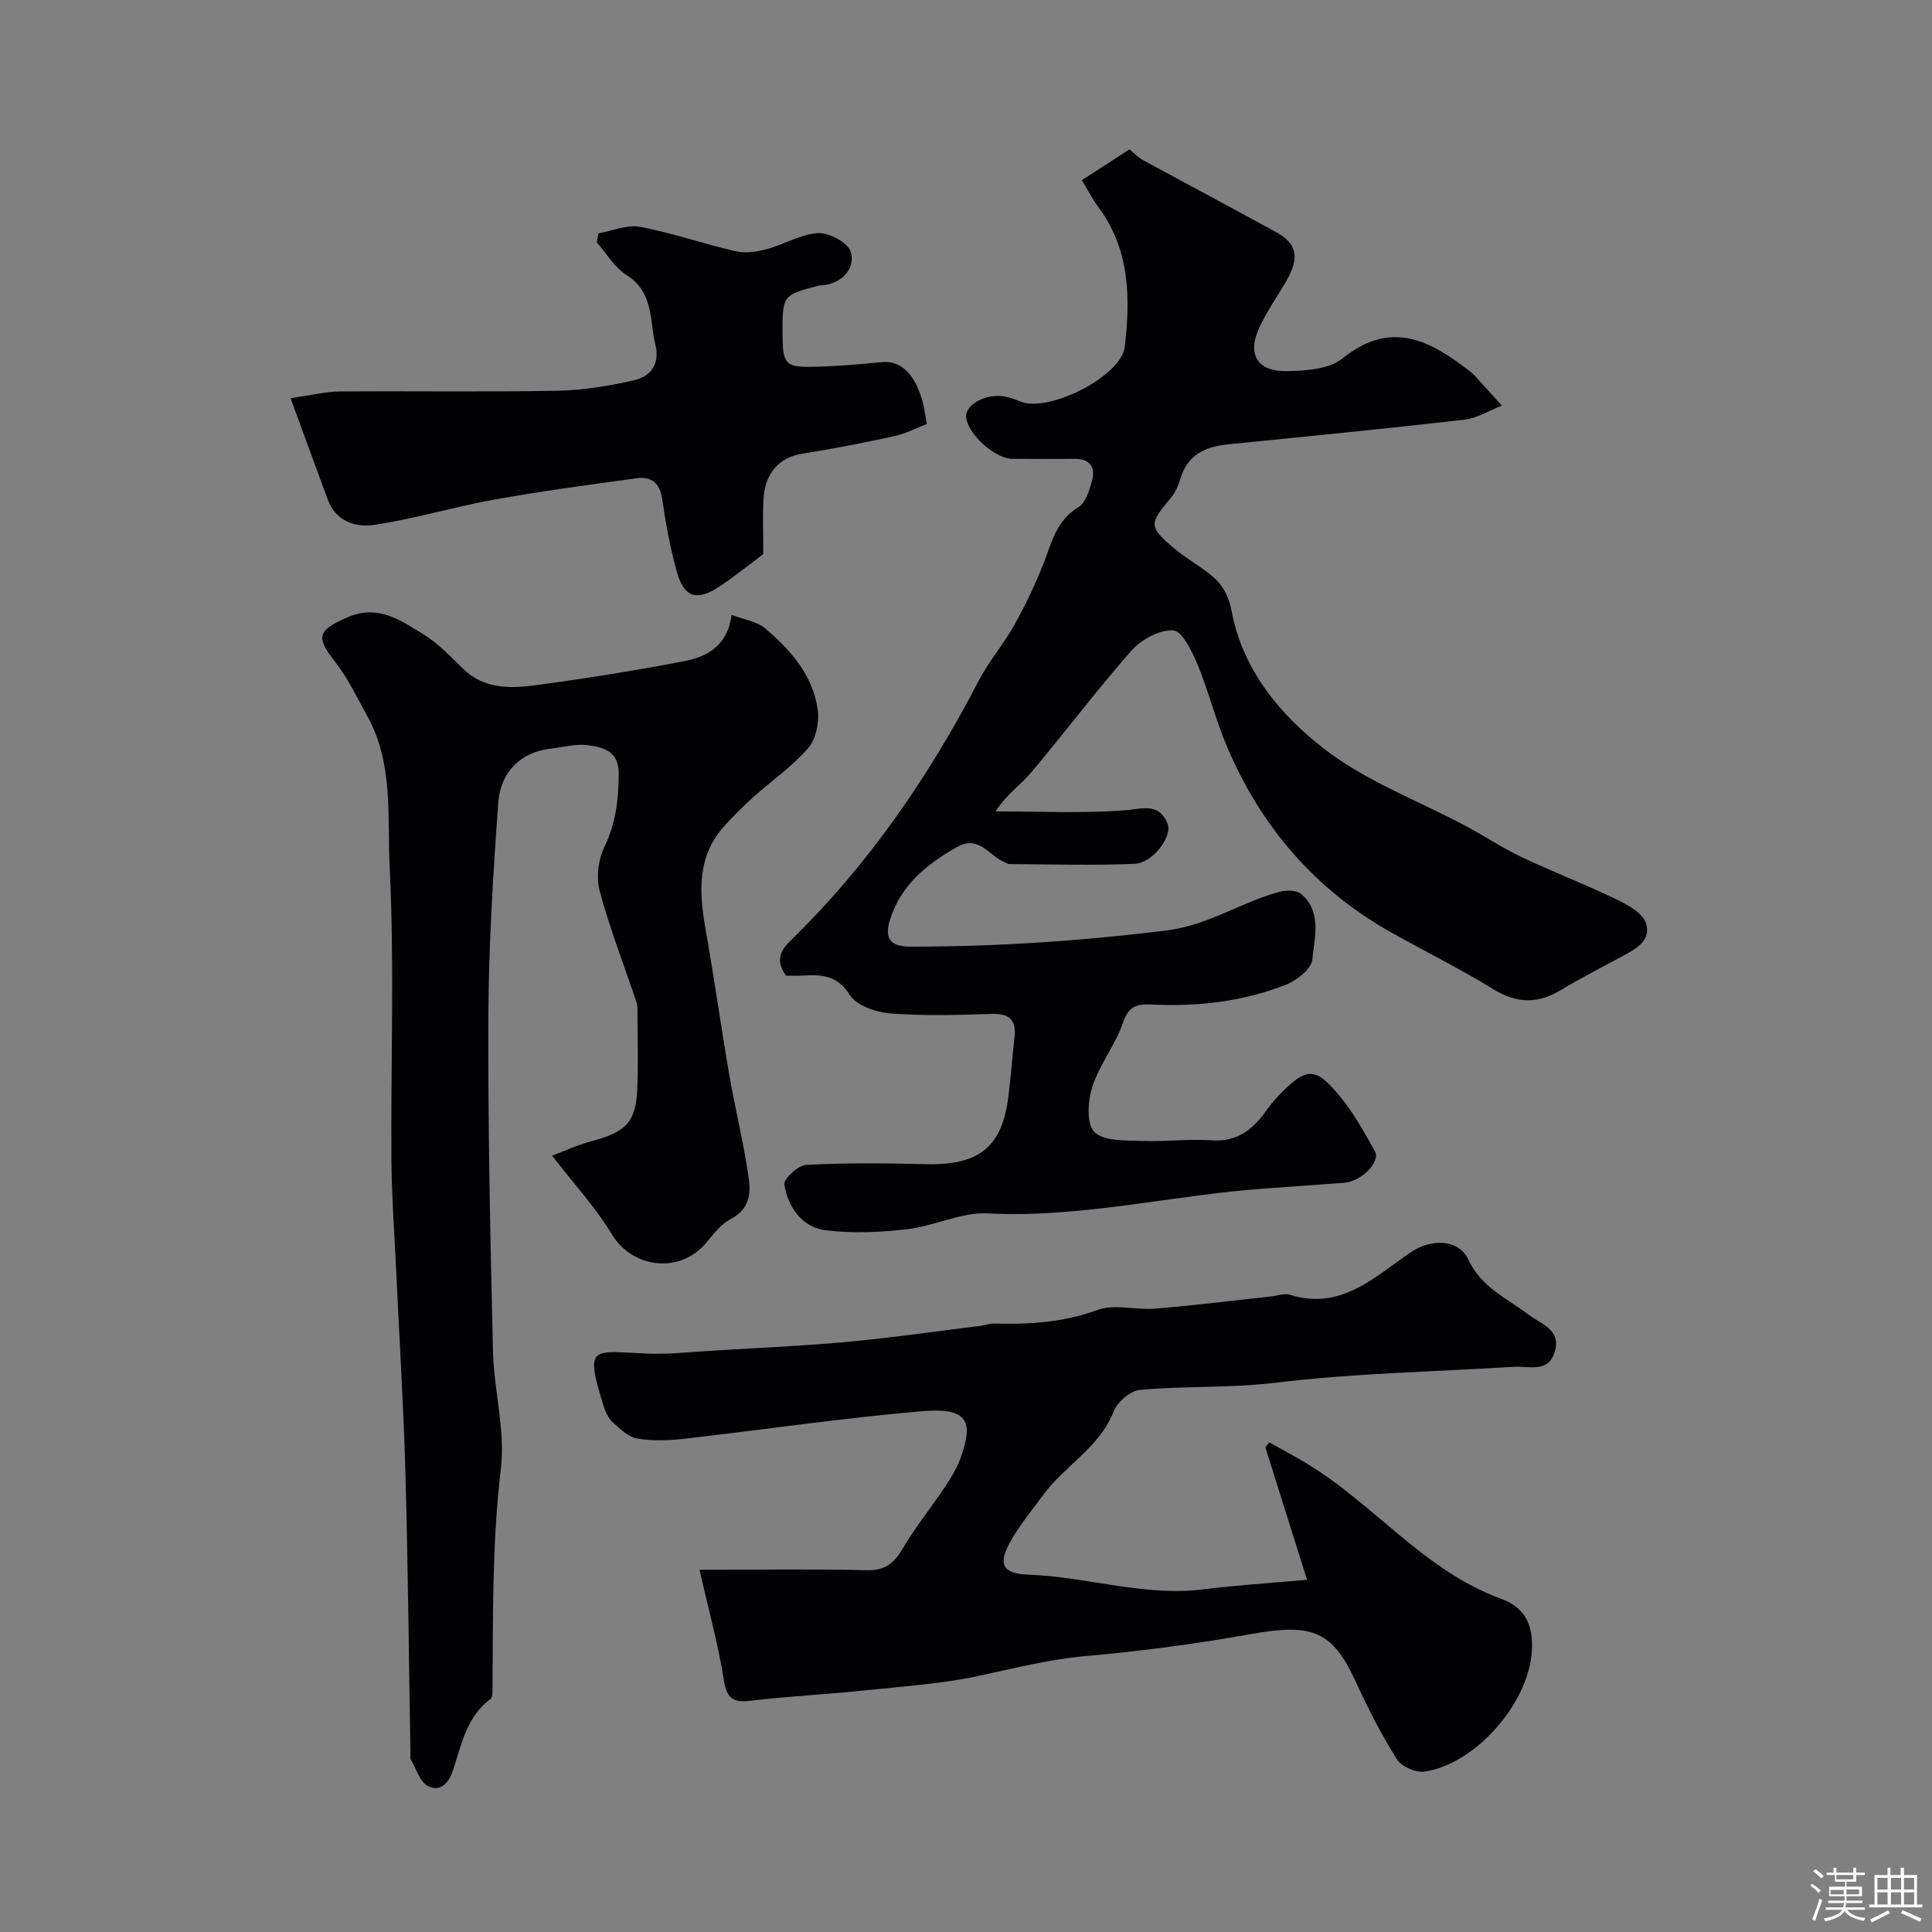
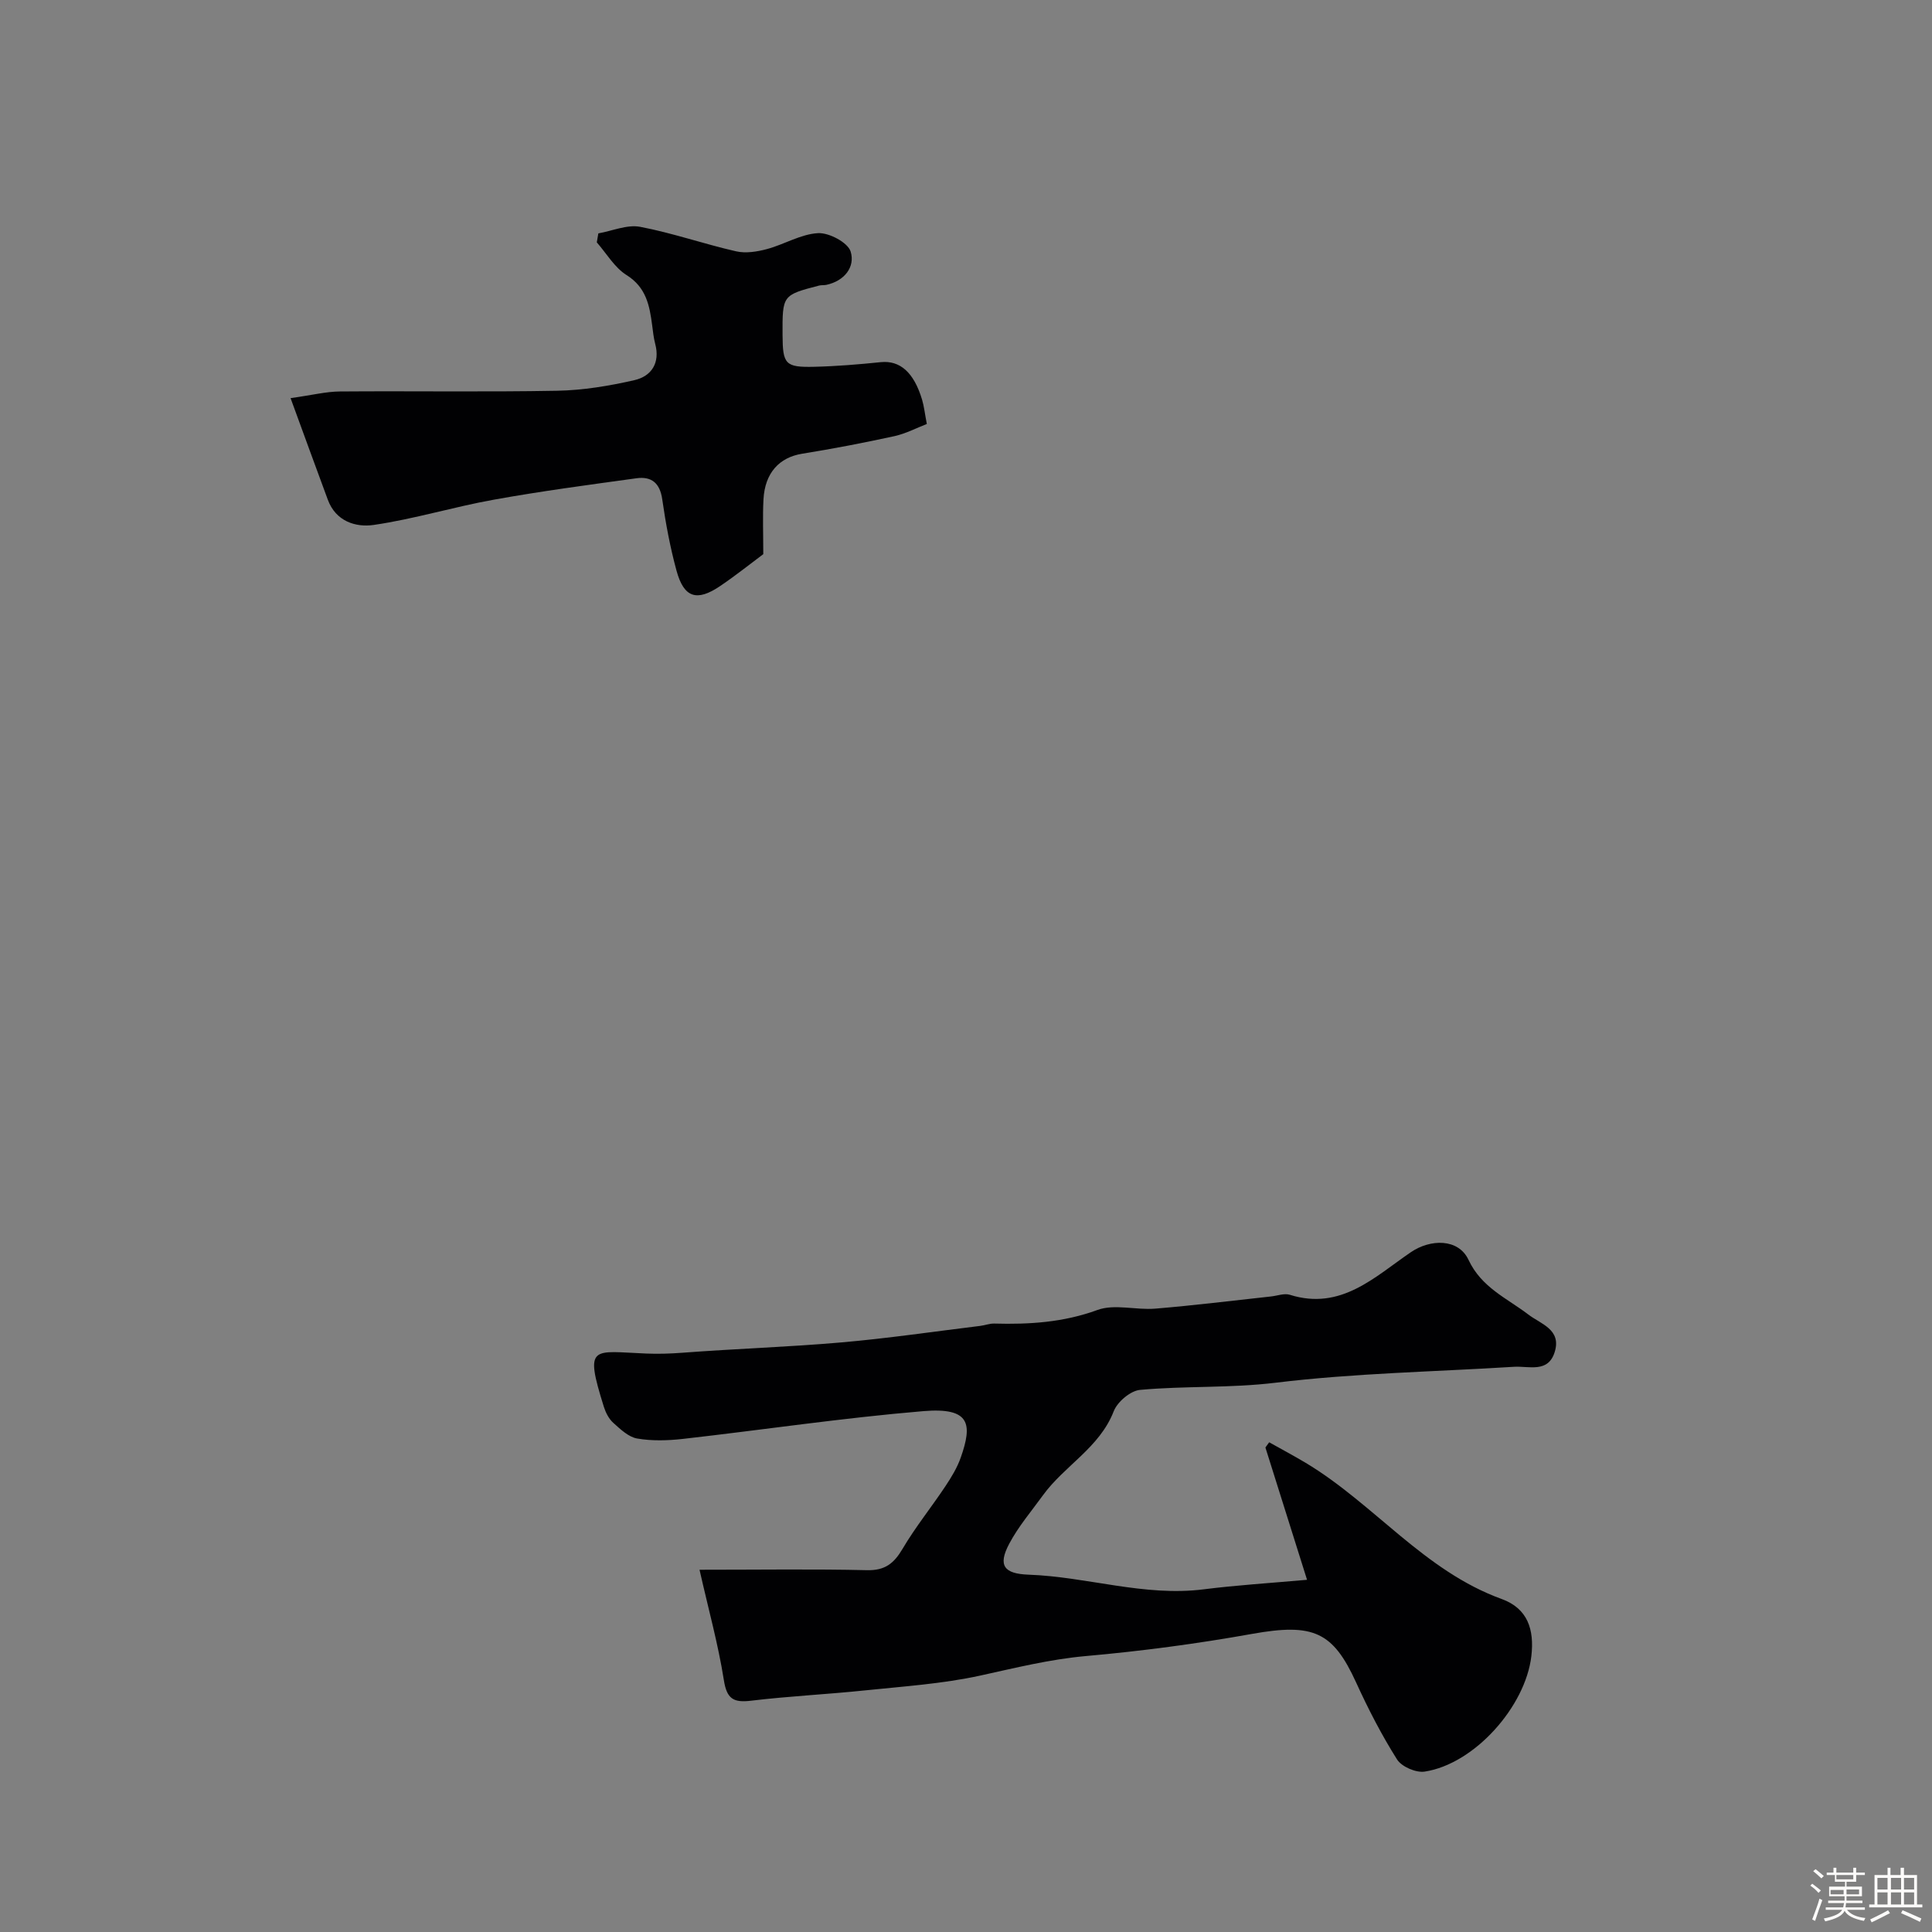
<svg xmlns="http://www.w3.org/2000/svg" enable-background="new 0 0 400 400" viewBox="0 0 400 400">
  <rect x="0" y="0" width="400" height="400" fill="#808080" stroke="none" />
  <path d="m374.8 390.4.4-.4c.7.5 1.3 1 1.8 1.4l-.5.5c-.5-.6-1.1-1.1-1.7-1.5zm1 7.3-.6-.3c.5-1.4 1.1-2.8 1.5-4.3.2.1.4.2.6.3-.5 1.3-1 2.8-1.5 4.3zm-.4-10.3.5-.4c.4.3 1 .8 1.7 1.4l-.5.5c-.5-.5-1.1-1-1.7-1.5zm2.5.3h1.7v-1h.6v1h3.5v-1h.6v1h1.8v.5h-1.8v1.4h-2v1h3.2v2h-3.2v.9h3.3v.5h-3.4c0 .3-.1.6-.1.9h4v.5h-3.7c.7.9 1.9 1.5 3.8 1.7-.1.2-.2.4-.3.6-2.1-.4-3.5-1.1-4-2.1-.4 1-1.8 1.7-4 2.2-.1-.2-.2-.4-.3-.6 2.1-.4 3.4-1 3.8-1.8h-3.4v-.5h3.6c.1-.3.1-.6.2-.9h-3.3v-.5h3.4c0-.3 0-.6 0-.9h-3.2v-2h3.3v-1h-2.1v-1.4h-1.7v-.5zm1.1 3.5v1h2.7c0-.3 0-.4 0-.4 0-.1 0-.2 0-.2 0-.1 0-.2 0-.3h-2.7zm1.2-3v.9h3.5v-.9zm4.7 3h-2.6v.6.4h2.6z" fill="#fcfbfa" />
  <path d="m393.6 386.7h.6v1.5h2.7v6.1h1.1v.6h-11v-.6h1.1v-6.1h2.7v-1.5h.6v1.5h2.1v-1.5zm-2.7 8.8.4.6c-1.2.6-2.5 1.3-3.8 1.9-.1-.2-.2-.4-.3-.6 1.2-.6 2.5-1.2 3.7-1.9zm-2.2-6.7v2.4h2.1v-2.4zm0 3v2.5h2.1v-2.5zm2.8-3v2.4h2.1v-2.4zm0 3v2.5h2.1v-2.5zm6 6.1c-1.4-.7-2.7-1.3-3.9-1.8l.3-.6c1.5.6 2.7 1.2 3.9 1.7zm-1.2-9.1h-2.1v2.4h2.1zm-2.1 3v2.5h2.1v-2.5z" fill="#fcfbfa" />
  <g fill="#010103">
-     <path d="m162.73 202c-2.34-3.35-1.06-5.3 1.22-7.53 15.98-15.61 28.43-33.79 38.7-53.56 2.09-4.03 5.14-7.55 7.36-11.52 2.28-4.07 4.3-8.33 6.02-12.67 1.72-4.36 2.64-8.94 7.22-11.69 1.49-.89 2.25-3.42 2.81-5.35.81-2.8-.25-4.69-3.52-4.68-4.33.01-8.66.03-13-.01-3.59-.04-9.16-5.11-9.51-8.59-.26-2.59 4.08-5 7.93-4.32 1.11.2 2.2.59 3.24 1.03 5.78 2.45 20.93-5.13 21.67-11.33 1.19-10.11 1.06-20.15-5.47-28.91-1.24-1.67-2.19-3.56-3.41-5.57 3.45-2.23 6.71-4.33 9.85-6.37 1.11.9 1.86 1.71 2.79 2.21 9.18 5 18.42 9.9 27.59 14.93 4.33 2.37 4.88 5.28 2.12 10.06-1.87 3.25-4.07 6.34-5.63 9.72-2.52 5.46-.46 9.05 5.56 8.99 3.96-.04 8.87-.37 11.69-2.64 10.18-8.19 18.31-3.59 26.56 2.83.39.3.74.68 1.07 1.04 1.79 1.96 3.57 3.94 5.36 5.91-2.58 1-5.1 2.6-7.76 2.91-16.29 1.87-32.6 3.47-48.91 5.1-4.75.48-8.45 2.16-9.91 7.18-.4 1.36-1.02 2.77-1.92 3.85-4.61 5.52-4.69 6.02.8 10.64 2.74 2.3 6.07 3.95 8.61 6.43 1.56 1.53 2.68 3.96 3.08 6.16 2.27 12.42 10.06 21.7 19.25 28.82 8.68 6.72 19.47 10.7 29.3 15.95 3.87 2.07 7.55 4.53 11.5 6.41 6.41 3.04 13.05 5.58 19.44 8.66 2.42 1.17 5.56 2.83 6.32 4.99 1.31 3.75-2.3 5.51-5.22 7.09-4.17 2.25-8.39 4.43-12.46 6.86-4.78 2.86-9.13 2.72-13.96-.26-6.88-4.24-14.15-7.82-21.2-11.79-15.68-8.84-26.79-21.8-33.81-38.24-2.4-5.62-3.87-11.64-6.21-17.28-1.12-2.69-3.18-6.84-5-6.95-2.84-.16-6.6 1.9-8.63 4.19-7.2 8.15-13.73 16.89-20.74 25.2-2.17 2.58-5.09 4.52-7.4 8.09 8.84 0 17.72.43 26.51-.2 3.75-.27 7.21-1.76 9.09 2.68 1.12 2.62-3.01 8.2-6.79 8.37-8.66.38-17.35.1-26.02.06-.3 0-.59-.27-.89-.39-3.21-1.23-5.28-5.72-9.82-3.17-6.26 3.52-11.6 7.8-13.9 14.97-1.25 3.88-.07 5.67 4.08 5.68 17.7.03 35.25-1.16 52.9-3.31 9.03-1.1 15.65-5.93 23.68-8.05 1.38-.37 3.5-.34 4.45.47 4.33 3.73 2.73 9.01 2.29 13.55-.19 1.95-3.23 4.35-5.49 5.24-8.97 3.52-18.43 4.56-28.03 4.08-3.01-.15-4.58.53-5.7 3.81-1.55 4.57-4.82 8.57-6.3 13.15-.95 2.94-1.29 7.77.4 9.44 1.97 1.95 6.42 1.71 9.82 1.85 4.8.2 9.66-.47 14.44-.13 5.18.37 8.41-2.1 11.16-5.93.86-1.19 1.77-2.37 2.8-3.42 5.79-5.9 7.52-5.98 12.79.46 2.77 3.38 4.91 7.31 7.06 11.15 1.25 2.24-2.85 6.29-6.4 6.54-5.27.37-10.54.78-15.81 1.14-19.35 1.3-38.34 6.2-57.96 5.19-5.47-.28-11.03 2.62-16.64 3.27-5.58.65-11.35.91-16.89.22-4.94-.61-7.77-4.78-8.57-9.47-.19-1.13 2.85-3.97 4.5-4.06 8.14-.43 16.32-.37 24.48-.15 10.33.27 15.85-2.64 17.33-13.4.58-4.23.85-8.5 1.34-12.74.42-3.63-.93-5.1-4.75-4.97-6.99.24-14.02.44-20.98-.11-2.96-.23-6.99-1.62-8.38-3.84-2.6-4.13-5.84-4.2-9.7-3.99-1.17.07-2.33.02-3.49.02z" />
-     <path d="m151.47 127.31c2.57.98 5.16 1.31 6.85 2.73 5.34 4.47 9.99 9.73 10.98 16.92.35 2.56-.35 6.05-1.96 7.91-3.3 3.82-7.59 6.77-11.39 10.17-2.07 1.86-4.05 3.85-5.93 5.91-5.68 6.25-5.32 13.61-3.97 21.26 1.79 10.12 3.22 20.31 4.96 30.44 1.07 6.25 2.59 12.43 3.6 18.68.67 4.12 1.69 8.43-3.41 11.11-2.03 1.07-3.57 3.19-5.13 5.01-5.44 6.36-15.18 5.1-19.4-1.91-3.38-5.61-7.93-10.52-12.36-16.27 2.37-.89 5.21-2.21 8.2-3.01 7.1-1.9 9.13-3.91 9.43-10.81.23-5.32.05-10.66.04-15.99 0-.66 0-1.36-.2-1.97-2.57-7.63-5.5-15.16-7.6-22.92-.76-2.8-.35-6.52.92-9.14 2.4-4.95 2.98-9.92 3-15.27.01-4.72-3.23-5.44-6.4-5.87-2.51-.34-5.17.43-7.76.72-5.91.67-10.31 4.59-10.79 11.3-1.06 14.67-1.97 29.38-2.04 44.07-.1 23.09.41 46.18.95 69.27.19 8.17 2.59 16.48 1.64 24.44-1.81 15.11-1.61 30.18-1.73 45.28-.01.8.07 2-.4 2.35-4.84 3.64-5.98 9.15-7.66 14.45-.79 2.49-2.42 5.08-5.29 3.62-1.71-.87-2.45-3.65-3.62-5.58-.07-.12-.01-.33-.01-.49-.33-19.59-.51-39.19-1.05-58.77-.4-14.2-1.29-28.39-1.95-42.59-.35-7.43-.9-14.86-.95-22.29-.14-20.16.63-40.35-.36-60.46-.51-10.43.83-21.48-4.61-31.3-2.1-3.78-3.95-7.79-6.6-11.16-4.17-5.31-3.71-6.61 2.32-9.28 6.42-2.85 11.06.5 15.8 3.41 3.04 1.87 5.63 4.56 8.2 7.1 4.28 4.22 9.63 4.21 14.85 3.52 10.35-1.37 20.66-3.04 30.92-4.99 4.72-.92 9.03-3.03 9.91-9.6z" />
    <path d="m144.83 325c12.73 0 23.7-.17 34.66.09 3.74.09 5.59-1.4 7.38-4.43 2.64-4.48 5.94-8.56 8.83-12.9 1.26-1.89 2.48-3.89 3.22-6.01 2.43-6.92 1.99-10.4-7.74-9.59-16.64 1.39-33.19 3.87-49.79 5.75-3.13.35-6.39.45-9.47-.08-1.8-.31-3.49-1.94-4.96-3.26-.91-.82-1.56-2.11-1.94-3.31-4.08-13.04-2.38-11.46 8.83-11.02 2.49.1 4.84.02 7.31-.16 11.01-.84 22.06-1.19 33.06-2.15 9.61-.84 19.16-2.25 28.74-3.42.97-.12 1.94-.51 2.9-.48 7.26.2 14.31-.24 21.34-2.81 3.55-1.3 7.98.05 11.98-.28 8-.66 15.98-1.66 23.96-2.52 1.31-.14 2.75-.71 3.9-.35 10.59 3.33 17.57-3.71 25.07-8.82 4.02-2.74 9.83-2.89 11.93 1.59 2.7 5.75 7.92 7.91 12.37 11.31 2.58 1.97 6.89 3.09 5.49 7.72-1.35 4.46-5.33 2.92-8.45 3.11-16.47 1.03-33.02 1.31-49.37 3.3-9.41 1.14-18.73.63-28.04 1.48-1.99.18-4.69 2.47-5.45 4.41-2.94 7.59-10.23 11.28-14.68 17.44-2.39 3.3-5.08 6.45-6.97 10.02-2.39 4.52-1.06 6.2 4.01 6.39 12.14.43 23.95 4.59 36.28 3.03 6.8-.86 13.65-1.28 21.38-1.97-3.04-9.65-5.83-18.52-8.62-27.39l.78-1.08c2.52 1.41 5.07 2.77 7.55 4.25 14.15 8.48 24.52 22.37 40.57 28.19 5.4 1.96 6.8 6.31 6.16 11.83-1.22 10.43-11.76 22.33-22.08 23.91-1.8.28-4.78-1.01-5.73-2.52-3.2-5.07-5.97-10.45-8.46-15.91-4.8-10.51-8.82-12.36-21.55-10.08-11.39 2.04-22.91 3.57-34.43 4.59-7.49.67-14.62 2.46-21.89 4.05-7.8 1.7-15.87 2.23-23.84 3.06-7.84.82-15.73 1.19-23.54 2.13-3.7.45-5.06-.37-5.67-4.3-1.16-7.36-3.17-14.57-5.03-22.81z" />
    <path d="m60.16 82.43c4.49-.63 7.35-1.36 10.22-1.38 15-.12 30 .13 45-.15 5.34-.1 10.74-1 15.96-2.19 3.53-.81 5.37-3.55 4.31-7.53-.33-1.25-.46-2.57-.63-3.86-.54-4.08-1.23-7.82-5.3-10.37-2.49-1.56-4.14-4.47-6.16-6.77.11-.62.22-1.24.32-1.86 2.89-.51 5.95-1.87 8.65-1.36 6.69 1.27 13.19 3.55 19.85 5.07 2 .46 4.36.09 6.4-.46 3.59-.96 7.02-3.11 10.59-3.3 2.29-.12 6.18 1.95 6.75 3.82.97 3.17-1.28 6.09-5.05 6.89-.48.1-1.01.02-1.48.14-7.61 1.98-7.61 1.99-7.57 10.25.03 6.05.56 6.71 6.57 6.57 4.6-.11 9.19-.49 13.77-.96 3.94-.4 6.84 2.06 8.55 7.78.41 1.38.56 2.85.98 5.02-2.06.79-4.32 1.99-6.71 2.52-6.33 1.38-12.71 2.61-19.11 3.64-4.7.76-7.71 3.94-8 9.46-.19 3.57-.04 7.15-.04 11.33-2.42 1.8-5.59 4.34-8.94 6.61-4.83 3.27-7.49 2.42-9.02-3.17-1.32-4.84-2.25-9.82-2.96-14.79-.48-3.39-2.24-4.79-5.34-4.36-9.87 1.36-19.76 2.67-29.56 4.44-8.31 1.49-16.46 4-24.81 5.22-3.73.55-7.89-.72-9.54-5.25-2.45-6.62-4.87-13.26-7.7-21z" />
  </g>
</svg>